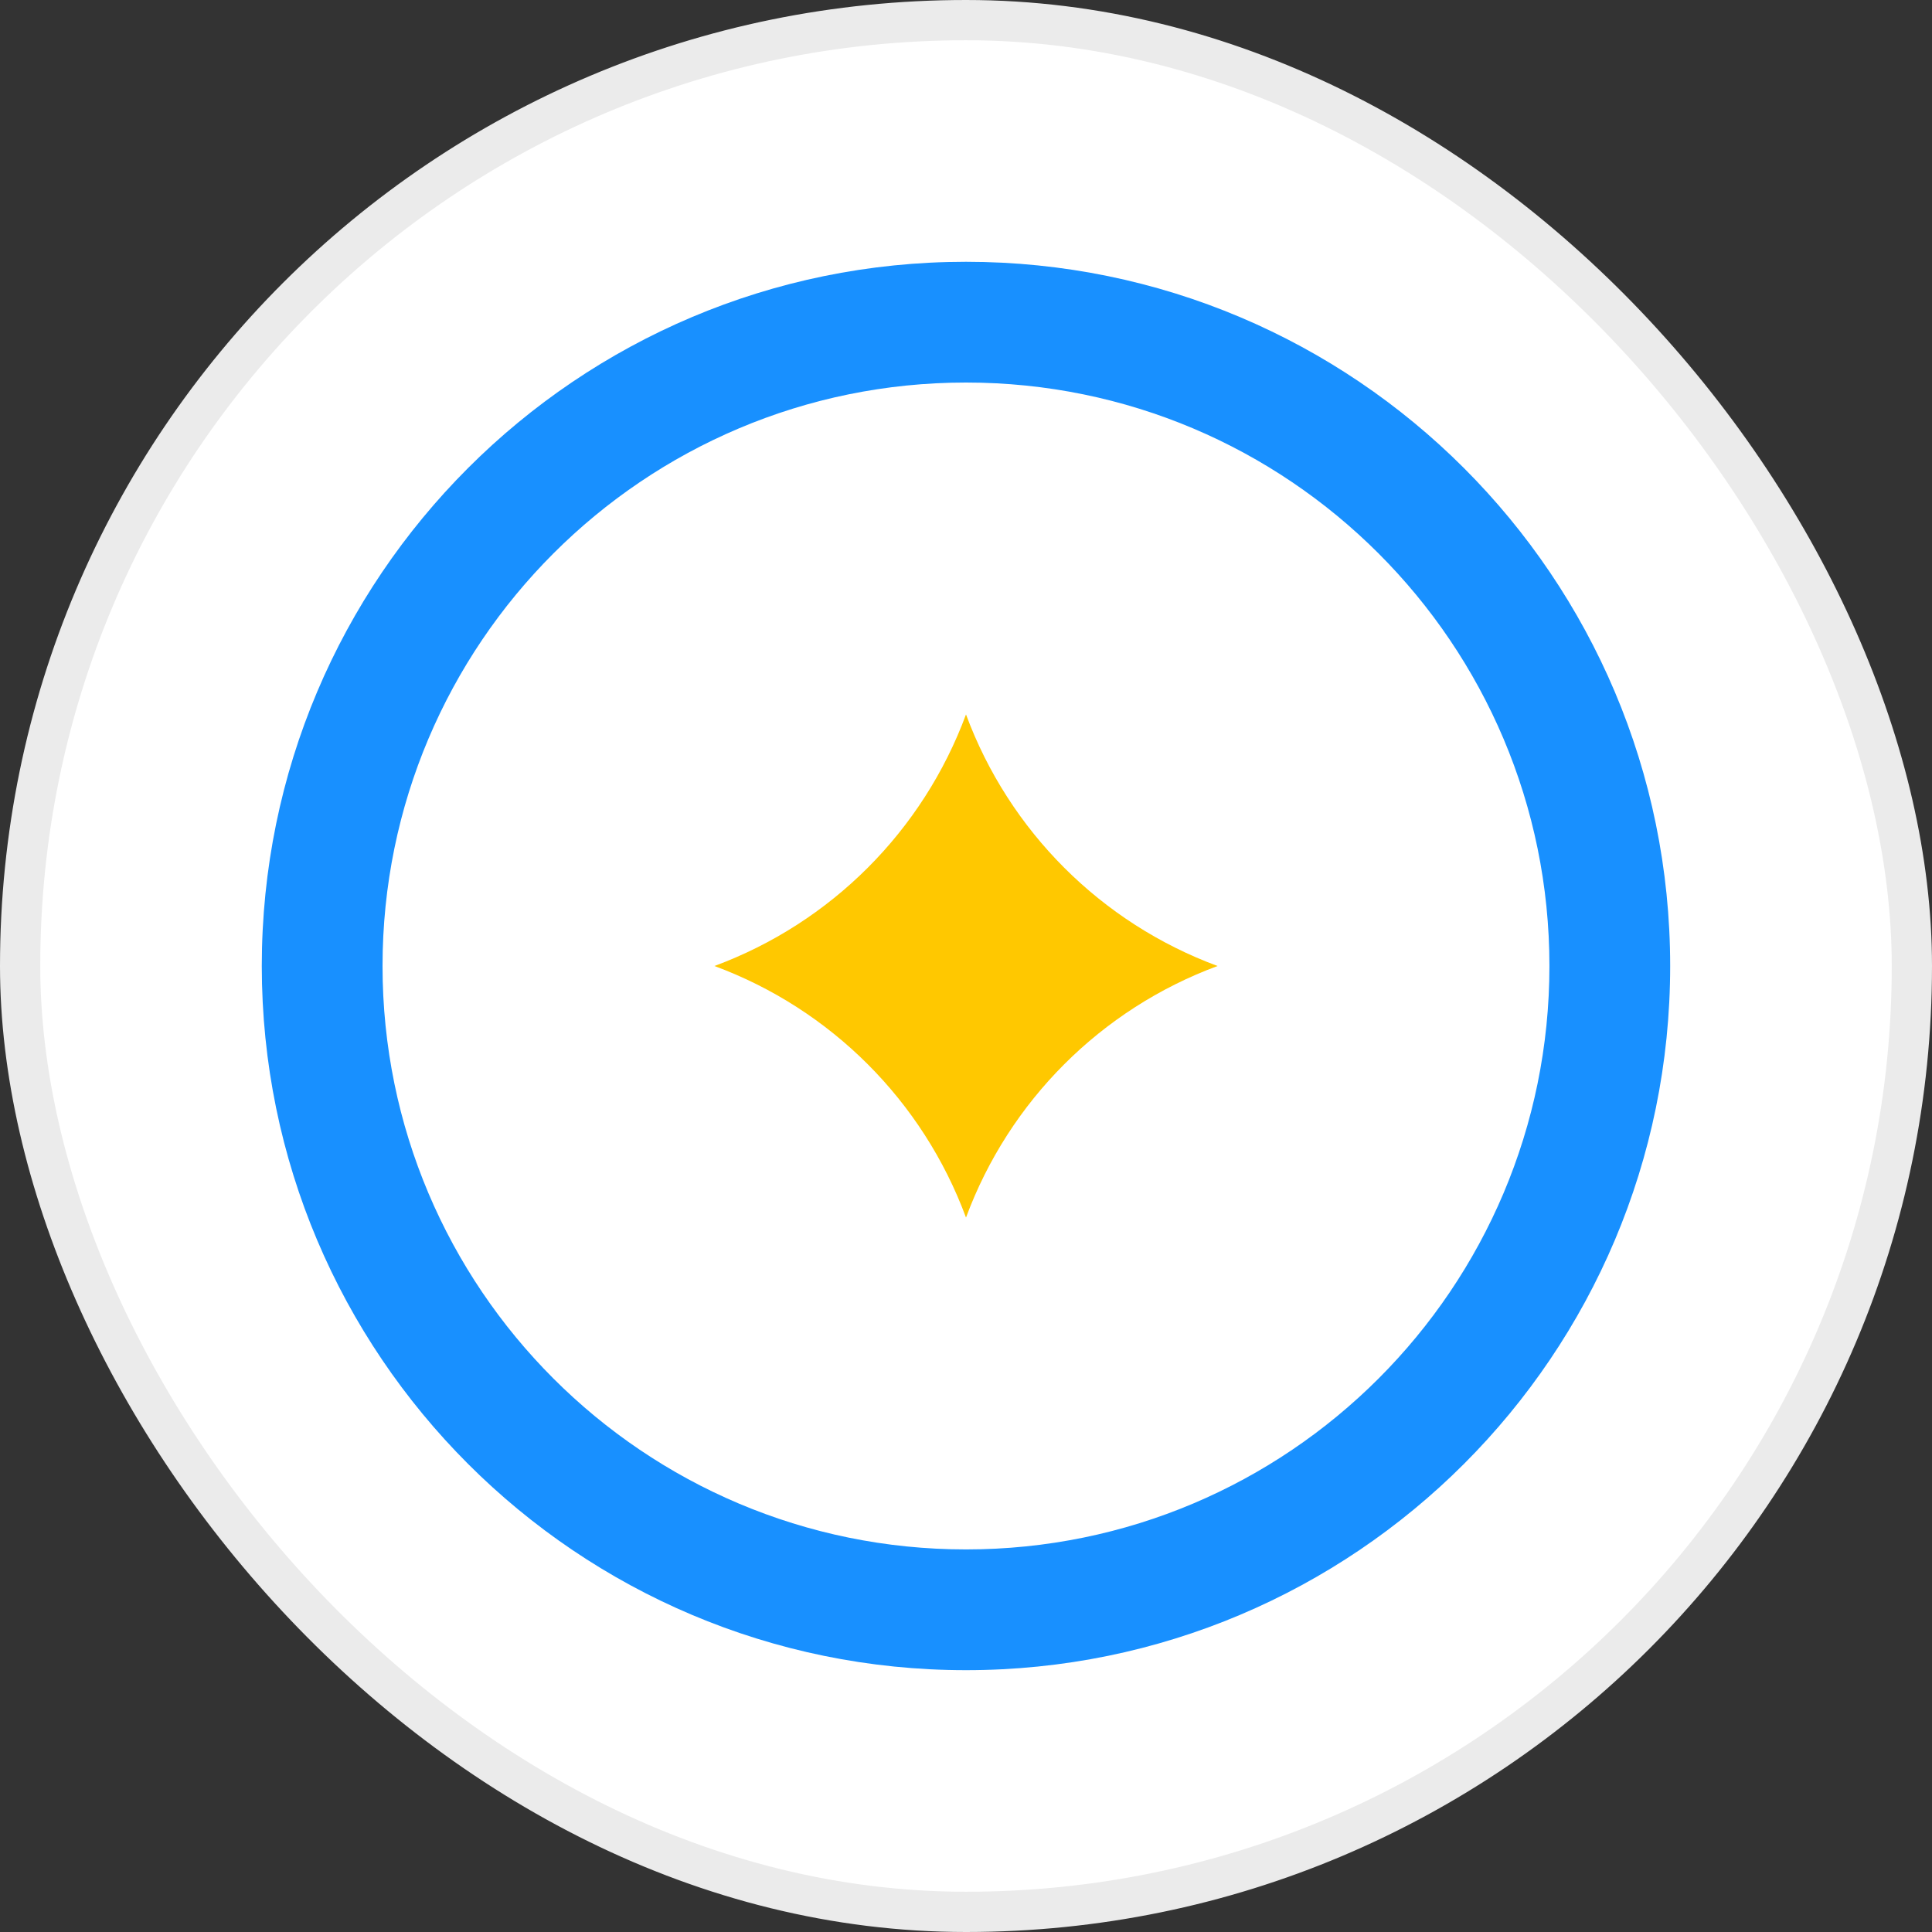
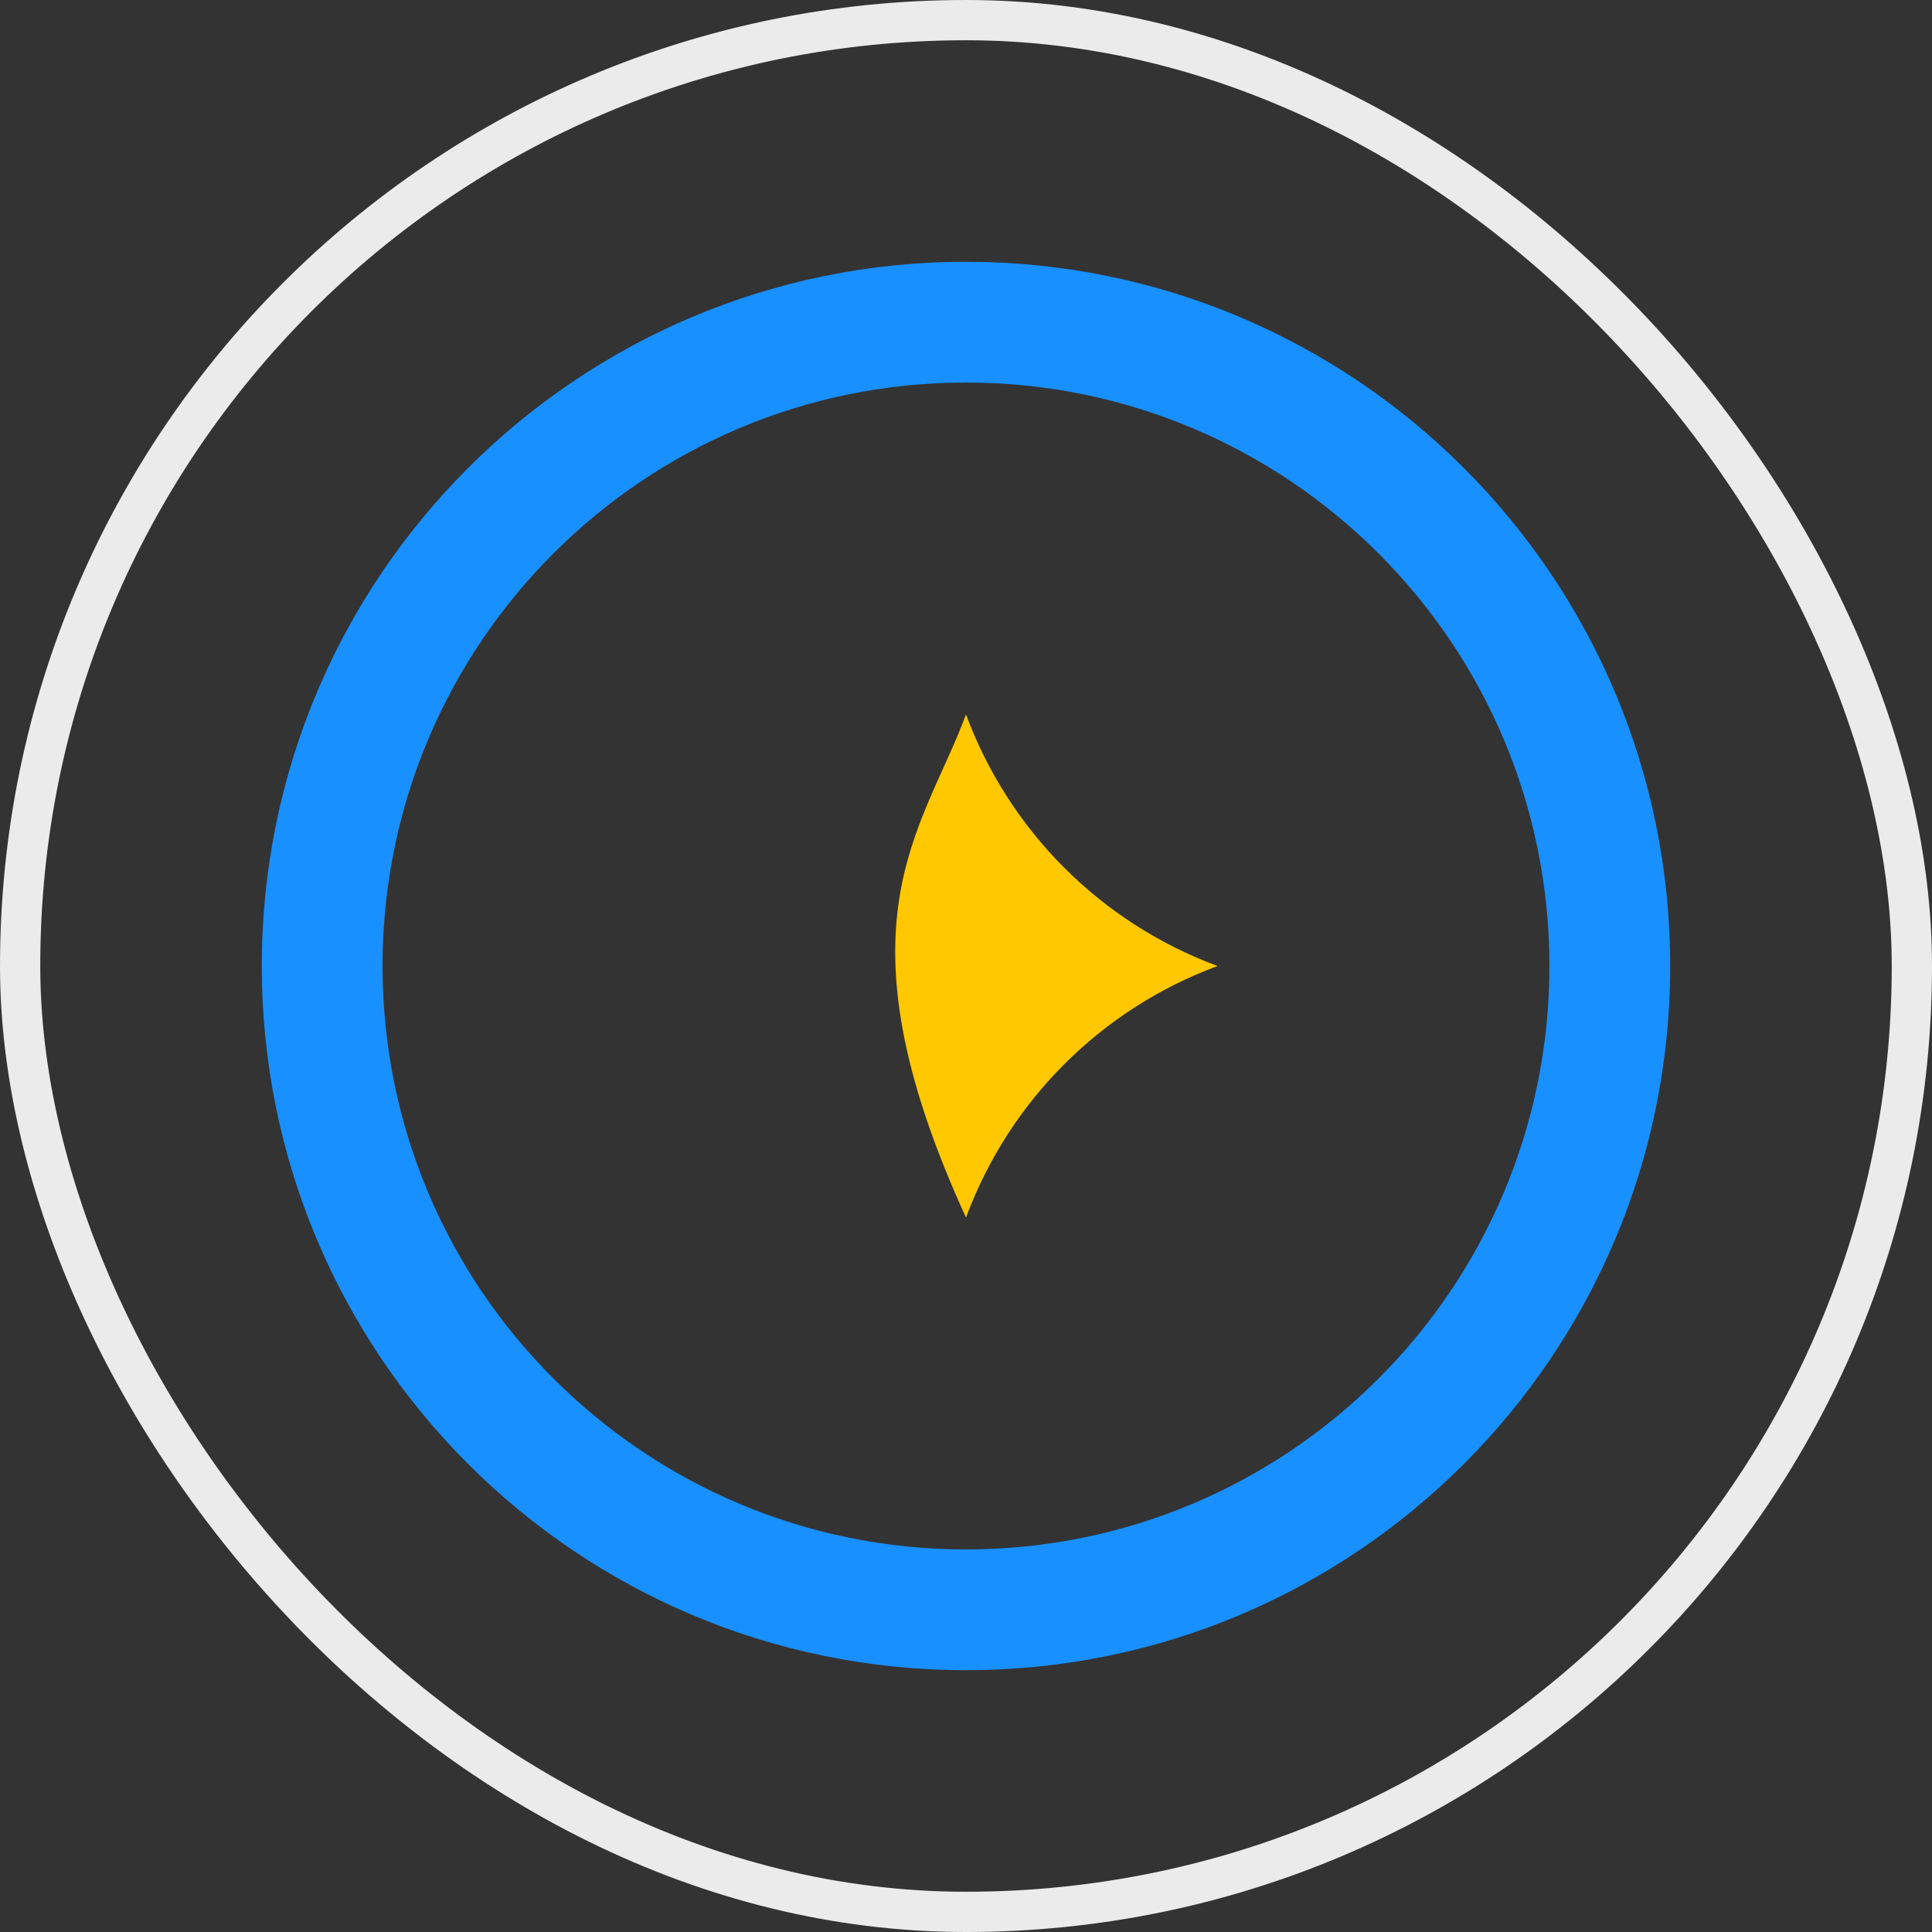
<svg xmlns="http://www.w3.org/2000/svg" width="48" height="48" viewBox="0 0 48 48" fill="none">
  <rect x="0" y="0" width="48" height="48" fill="#333333" stroke="none" />
-   <rect x="0.5" y="0.5" width="47" height="47" rx="23.5" fill="white" />
  <rect x="0.5" y="0.5" width="47" height="47" rx="23.5" stroke="#EBEBEB" />
  <path d="M38.495 24C38.495 15.994 32.006 9.505 24 9.504C15.994 9.504 9.504 15.994 9.504 24C9.505 32.006 15.994 38.495 24 38.495C32.006 38.495 38.495 32.006 38.495 24ZM41.495 24C41.495 33.663 33.663 41.495 24 41.495C14.338 41.495 6.505 33.663 6.504 24C6.504 14.337 14.337 6.504 24 6.504C33.663 6.505 41.495 14.338 41.495 24Z" fill="#1890FF" />
-   <path d="M24 17.75C25.072 20.646 27.354 22.928 30.25 24C27.354 25.072 25.072 27.354 24 30.25C22.928 27.354 20.646 25.072 17.75 24C20.646 22.928 22.928 20.646 24 17.75Z" fill="#FFC800" />
+   <path d="M24 17.75C25.072 20.646 27.354 22.928 30.25 24C27.354 25.072 25.072 27.354 24 30.25C20.646 22.928 22.928 20.646 24 17.75Z" fill="#FFC800" />
</svg>